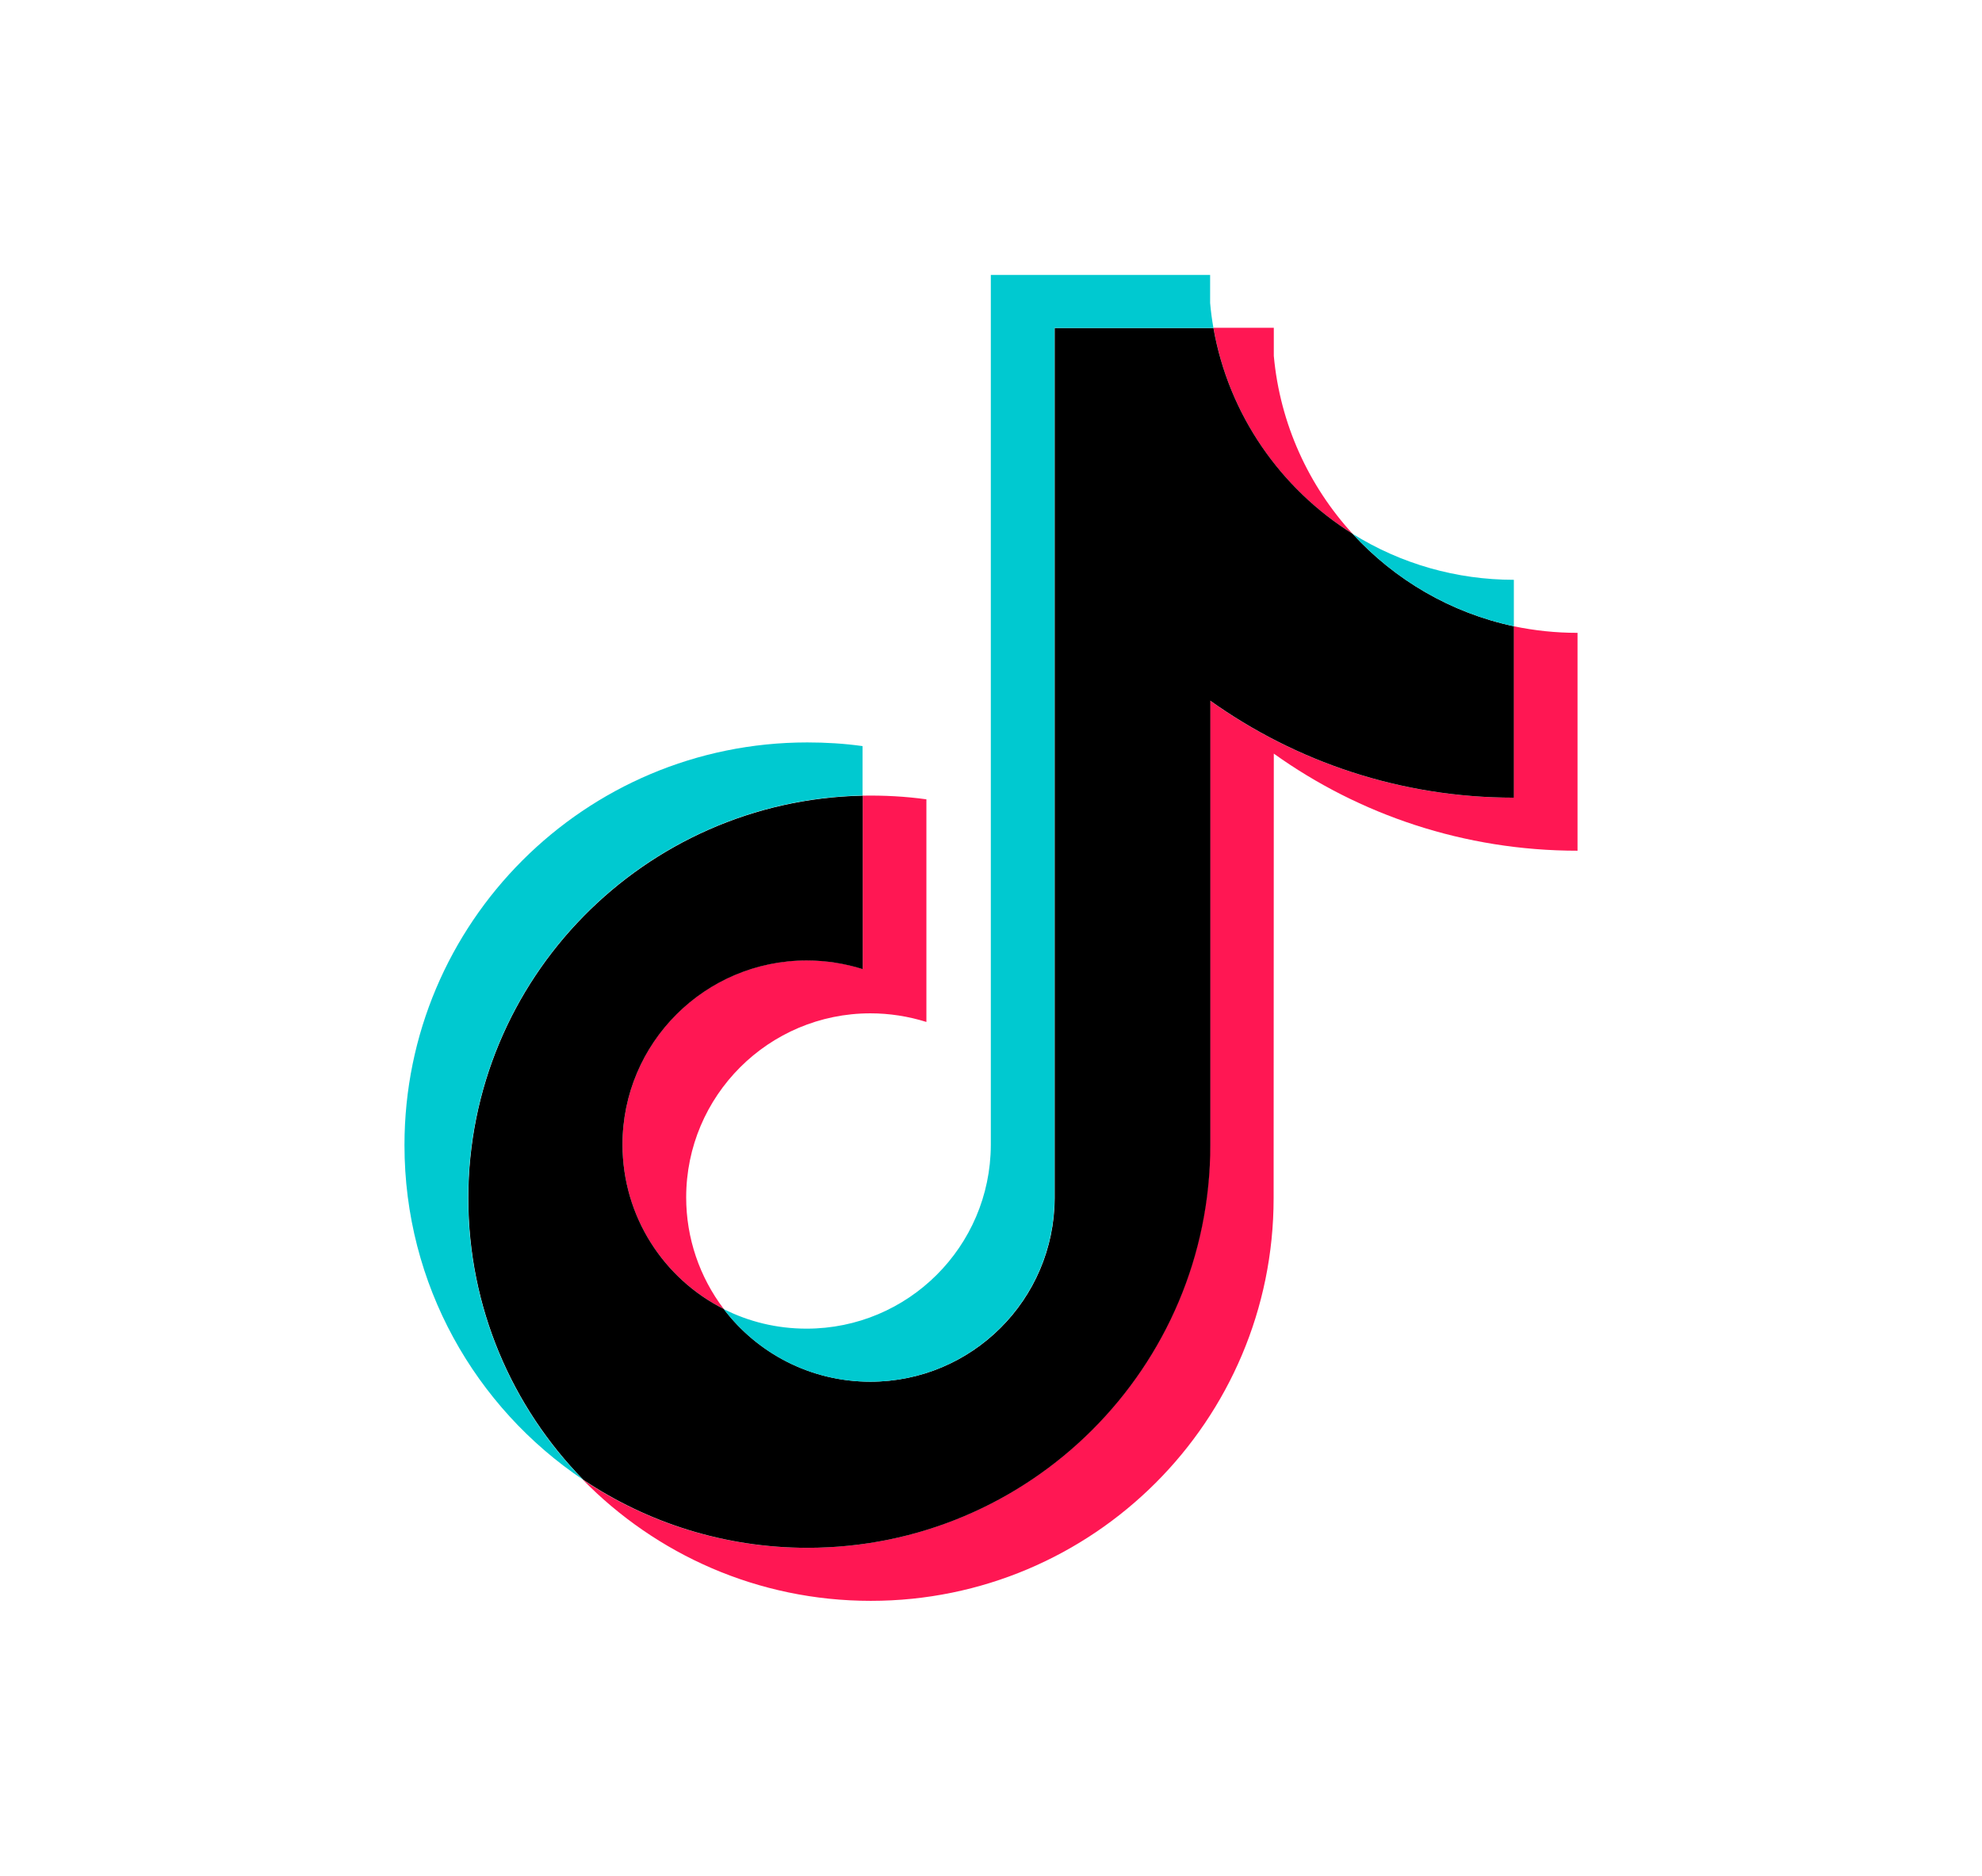
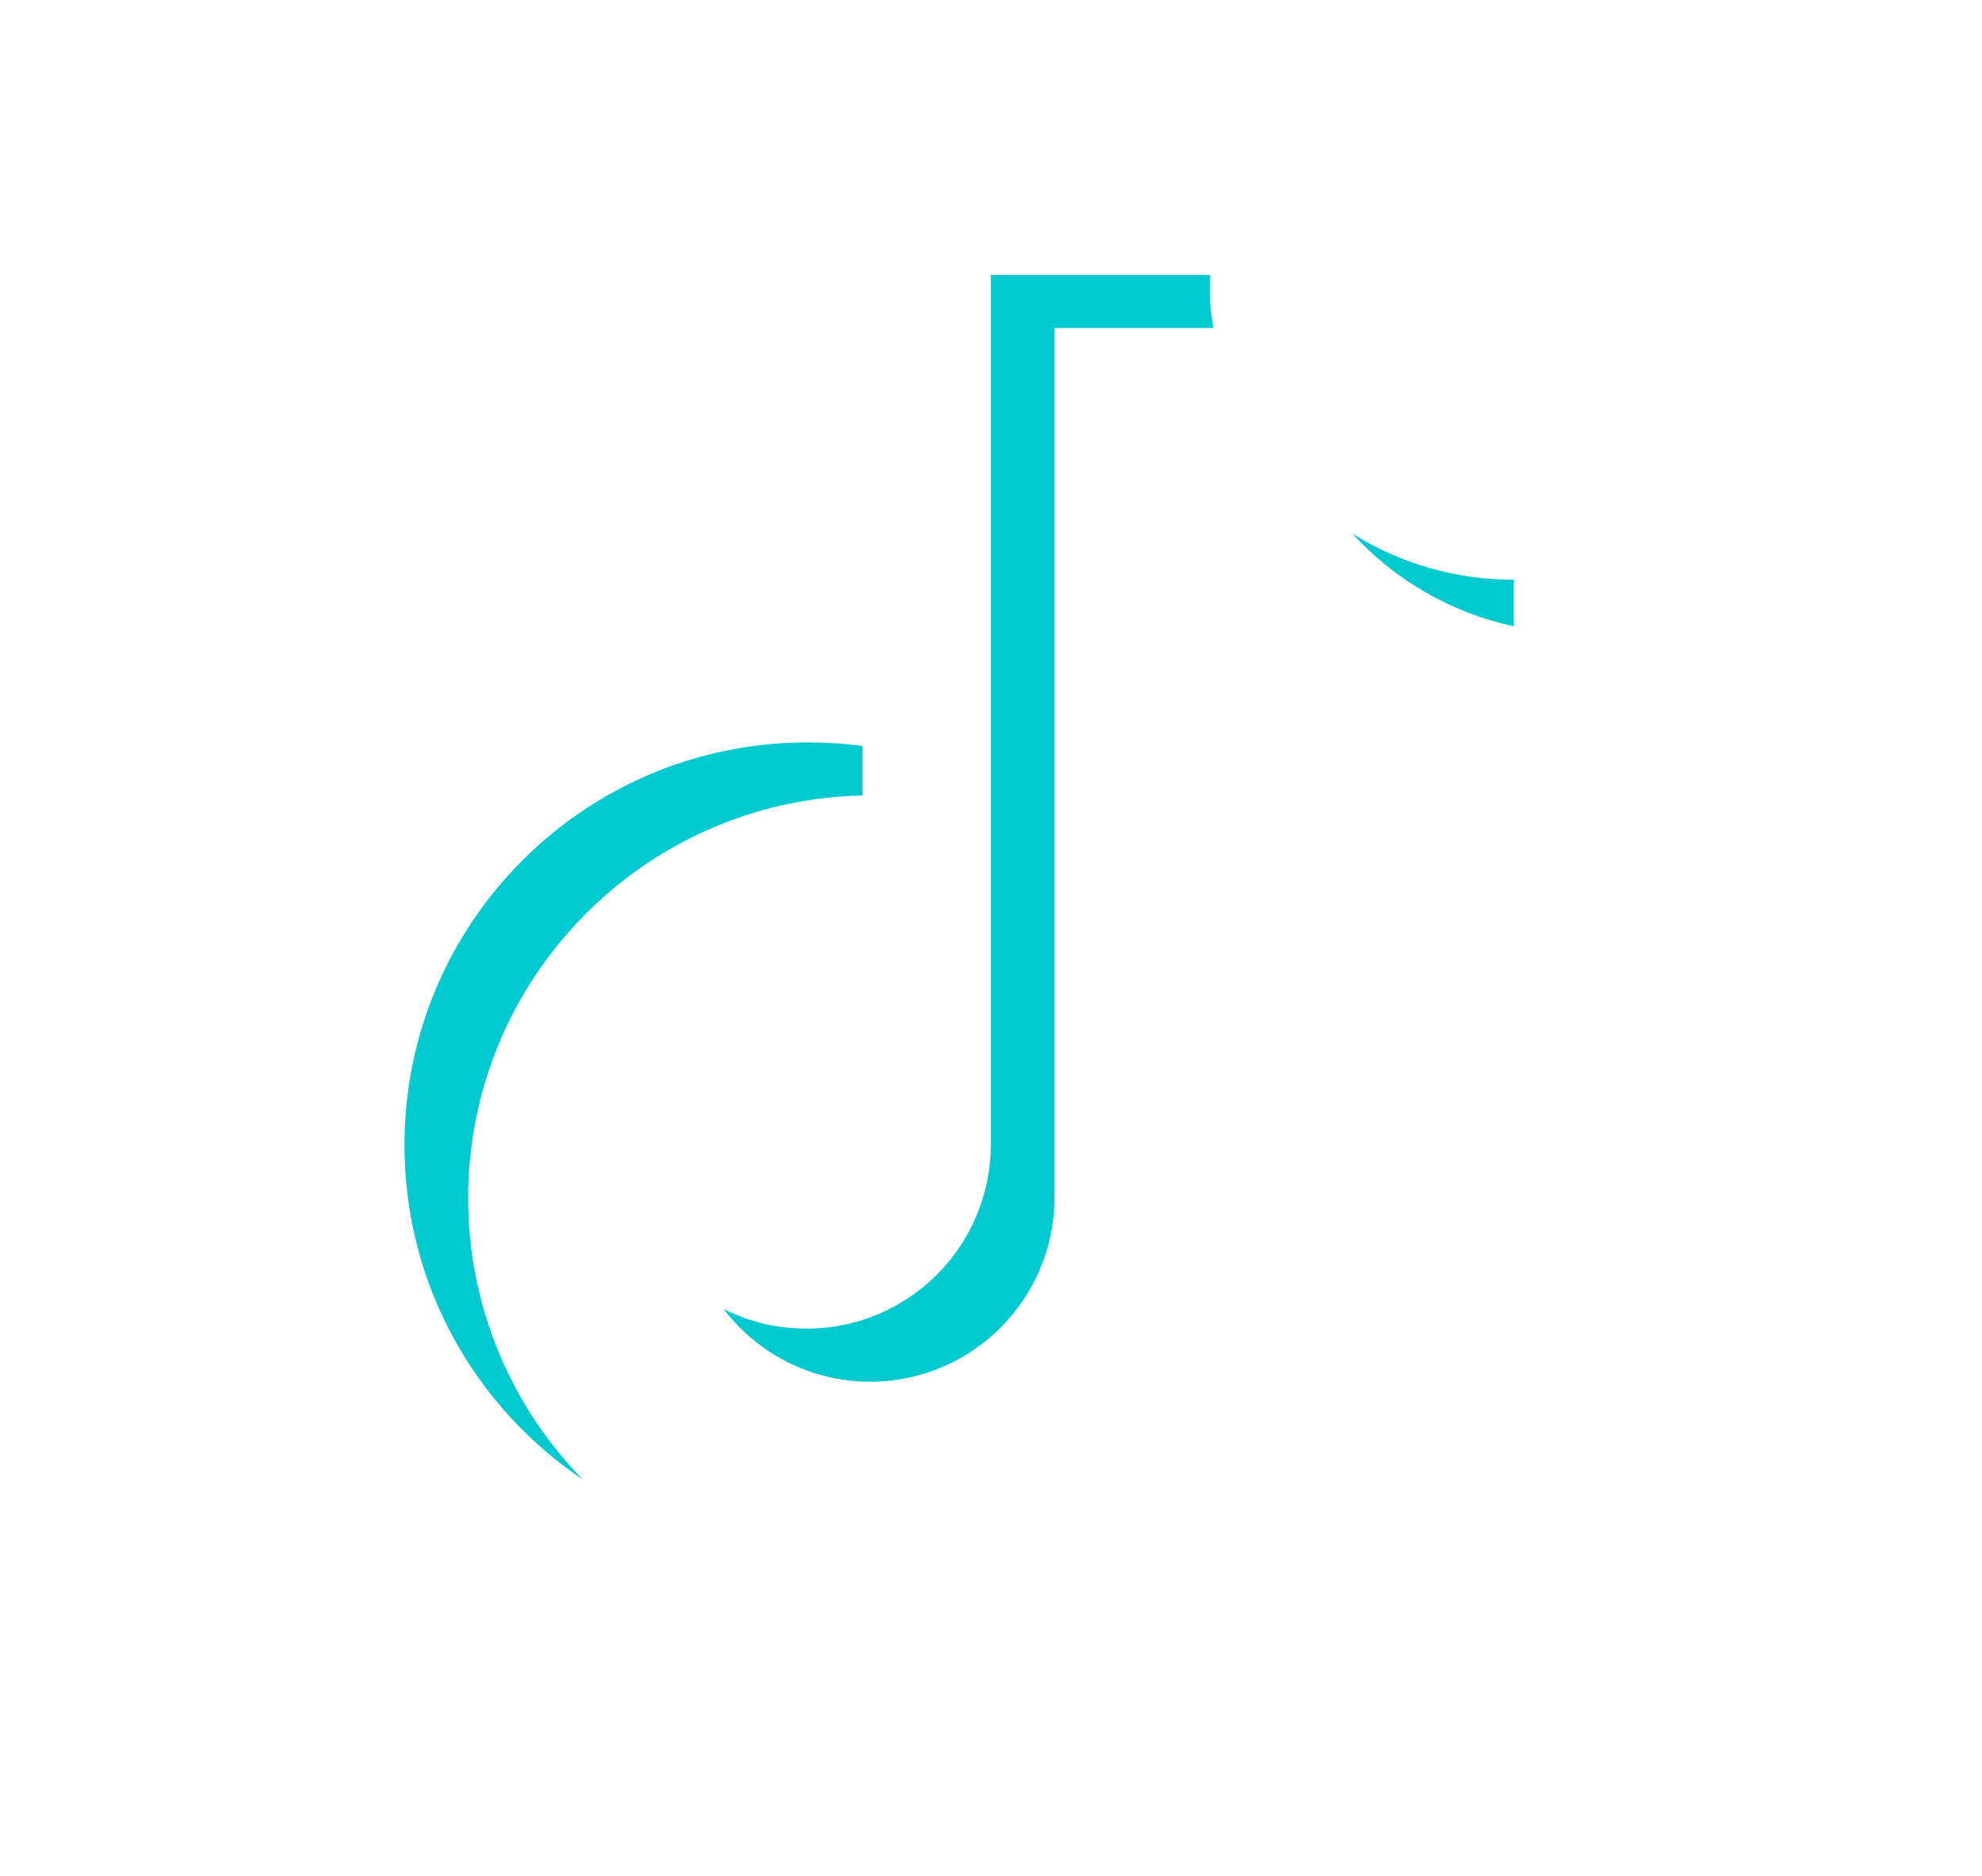
<svg xmlns="http://www.w3.org/2000/svg" id="Layer_1" x="0px" y="0px" viewBox="0 0 1080 1022" style="enable-background:new 0 0 1080 1022;" xml:space="preserve">
  <style type="text/css">	.st0{fill-rule:evenodd;clip-rule:evenodd;fill:#FF1753;}	.st1{fill-rule:evenodd;clip-rule:evenodd;}	.st2{fill-rule:evenodd;clip-rule:evenodd;fill:#00C9D0;}</style>
-   <path class="st0" d="M694.1,410.6c46.6,33.3,103.8,52.9,165.5,52.9V344.8c-11.7,0-23.3-1.2-34.8-3.6v93.4 c-61.7,0-118.8-19.6-165.5-52.9v242.2c0,121.2-98.3,219.4-219.5,219.4c-45.2,0-87.3-13.7-122.2-37.1c39.9,40.7,95.4,66,156.9,66 c121.2,0,219.5-98.2,219.5-219.4L694.1,410.6L694.1,410.6L694.1,410.6z M737,290.8c-23.8-26-39.5-59.7-42.9-96.9v-15.3h-32.9 C669.5,226,697.8,266.4,737,290.8L737,290.8L737,290.8z M394.4,713.2c-13.3-17.5-20.5-38.8-20.5-60.8c0-55.4,45-100.3,100.4-100.3 c10.3,0,20.6,1.6,30.5,4.7V435.5c-11.5-1.6-23.1-2.2-34.7-2v94.4c-9.9-3.1-20.1-4.7-30.5-4.7c-55.5,0-100.4,44.9-100.4,100.3 C339.1,662.7,361.6,696.7,394.4,713.2z" />
-   <path class="st1" d="M659.4,381.7c46.7,33.3,103.8,52.9,165.5,52.9v-93.4c-34.4-7.3-64.9-25.3-87.9-50.4 c-39.2-24.5-67.5-64.9-75.8-112.1h-86.5v474.1c-0.2,55.3-45.1,100-100.4,100c-32.6,0-61.6-15.5-79.9-39.6 c-32.8-16.5-55.2-50.5-55.2-89.6c0-55.4,45-100.3,100.4-100.3c10.6,0,20.9,1.7,30.5,4.7v-94.5c-119.1,2.5-214.9,99.7-214.9,219.3 c0,59.7,23.9,113.8,62.6,153.4c34.9,23.4,77,37.1,122.2,37.1c121.2,0,219.5-98.2,219.5-219.4V381.7z" />
  <path class="st2" d="M824.9,341.2v-25.3c-31.1,0-61.5-8.6-87.9-25.1C760.3,316.3,791.1,334,824.9,341.2z M661.2,178.7 c-0.8-4.5-1.4-9.1-1.8-13.6v-15.3H539.9v474.1c-0.2,55.3-45.1,100-100.4,100c-16.2,0-31.6-3.8-45.2-10.7 c18.4,24.1,47.3,39.6,79.9,39.6c55.3,0,100.2-44.8,100.4-100V178.7L661.2,178.7L661.2,178.7z M470,433.4v-26.9c-10-1.4-20-2-30.1-2 c-121.2,0-219.5,98.2-219.5,219.4c0,76,38.6,142.9,97.3,182.3c-38.7-39.5-62.6-93.7-62.6-153.4C255.1,533.2,350.9,435.9,470,433.4 L470,433.4L470,433.4z" />
</svg>